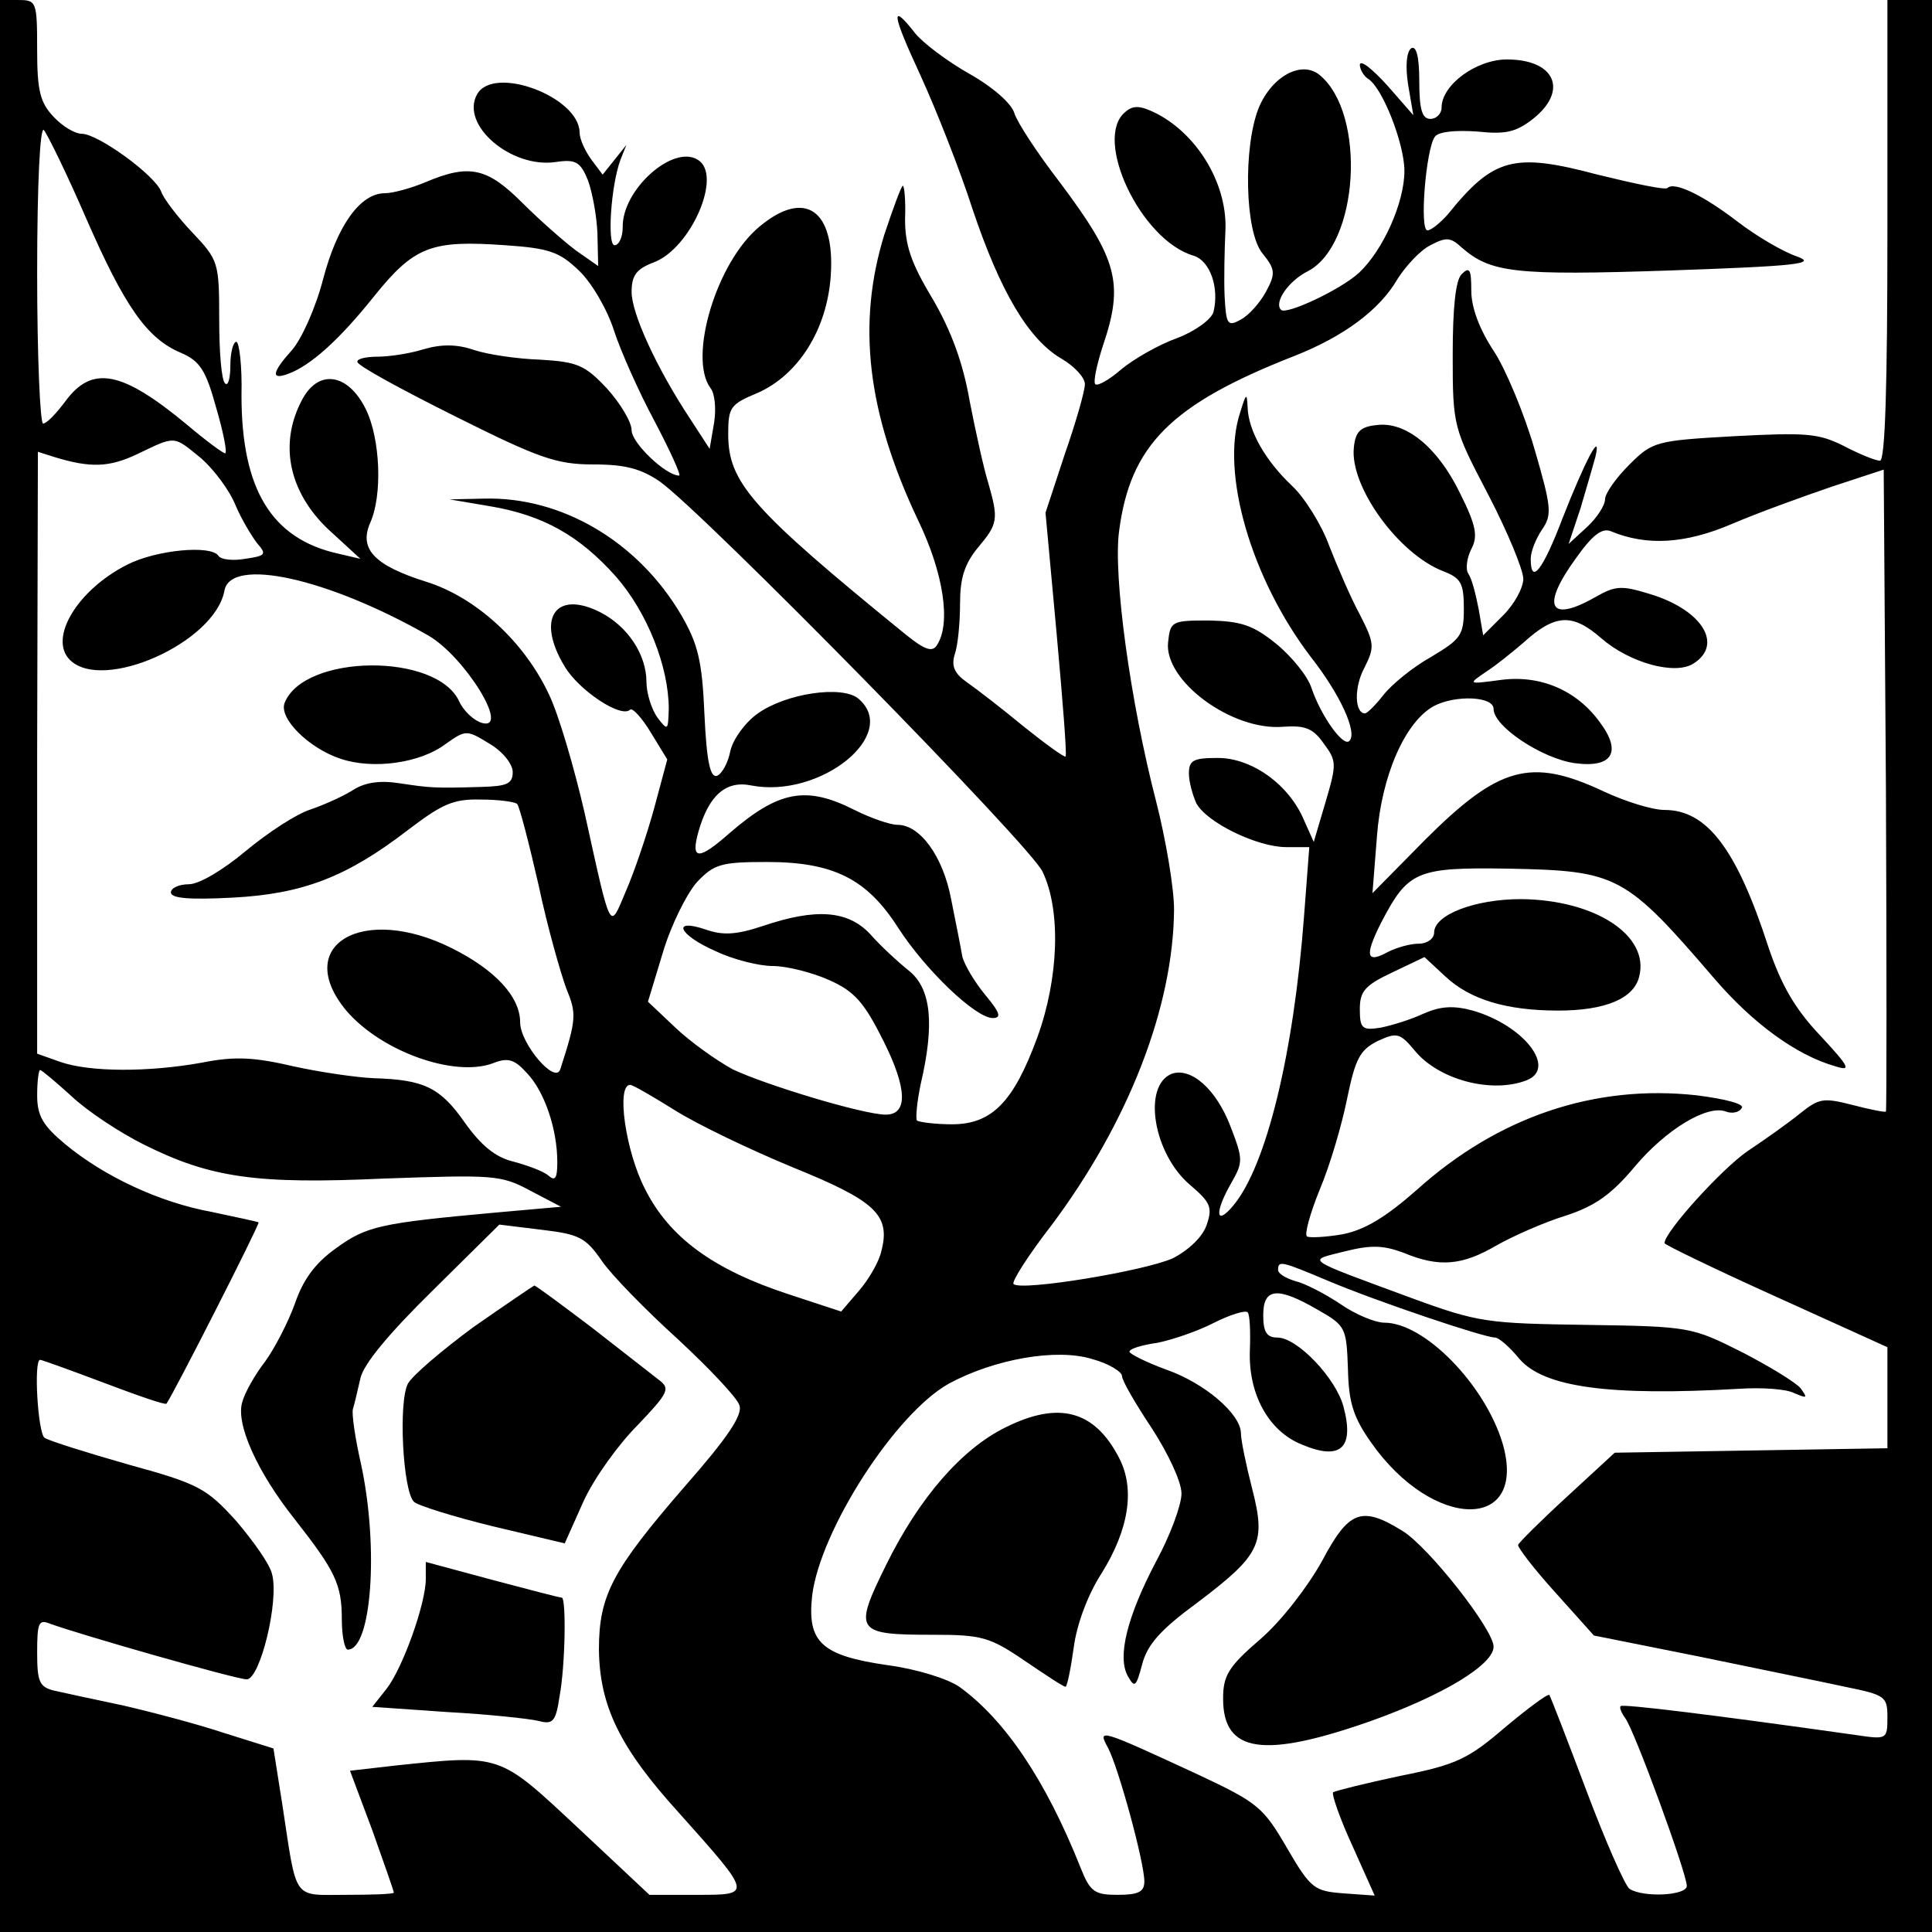
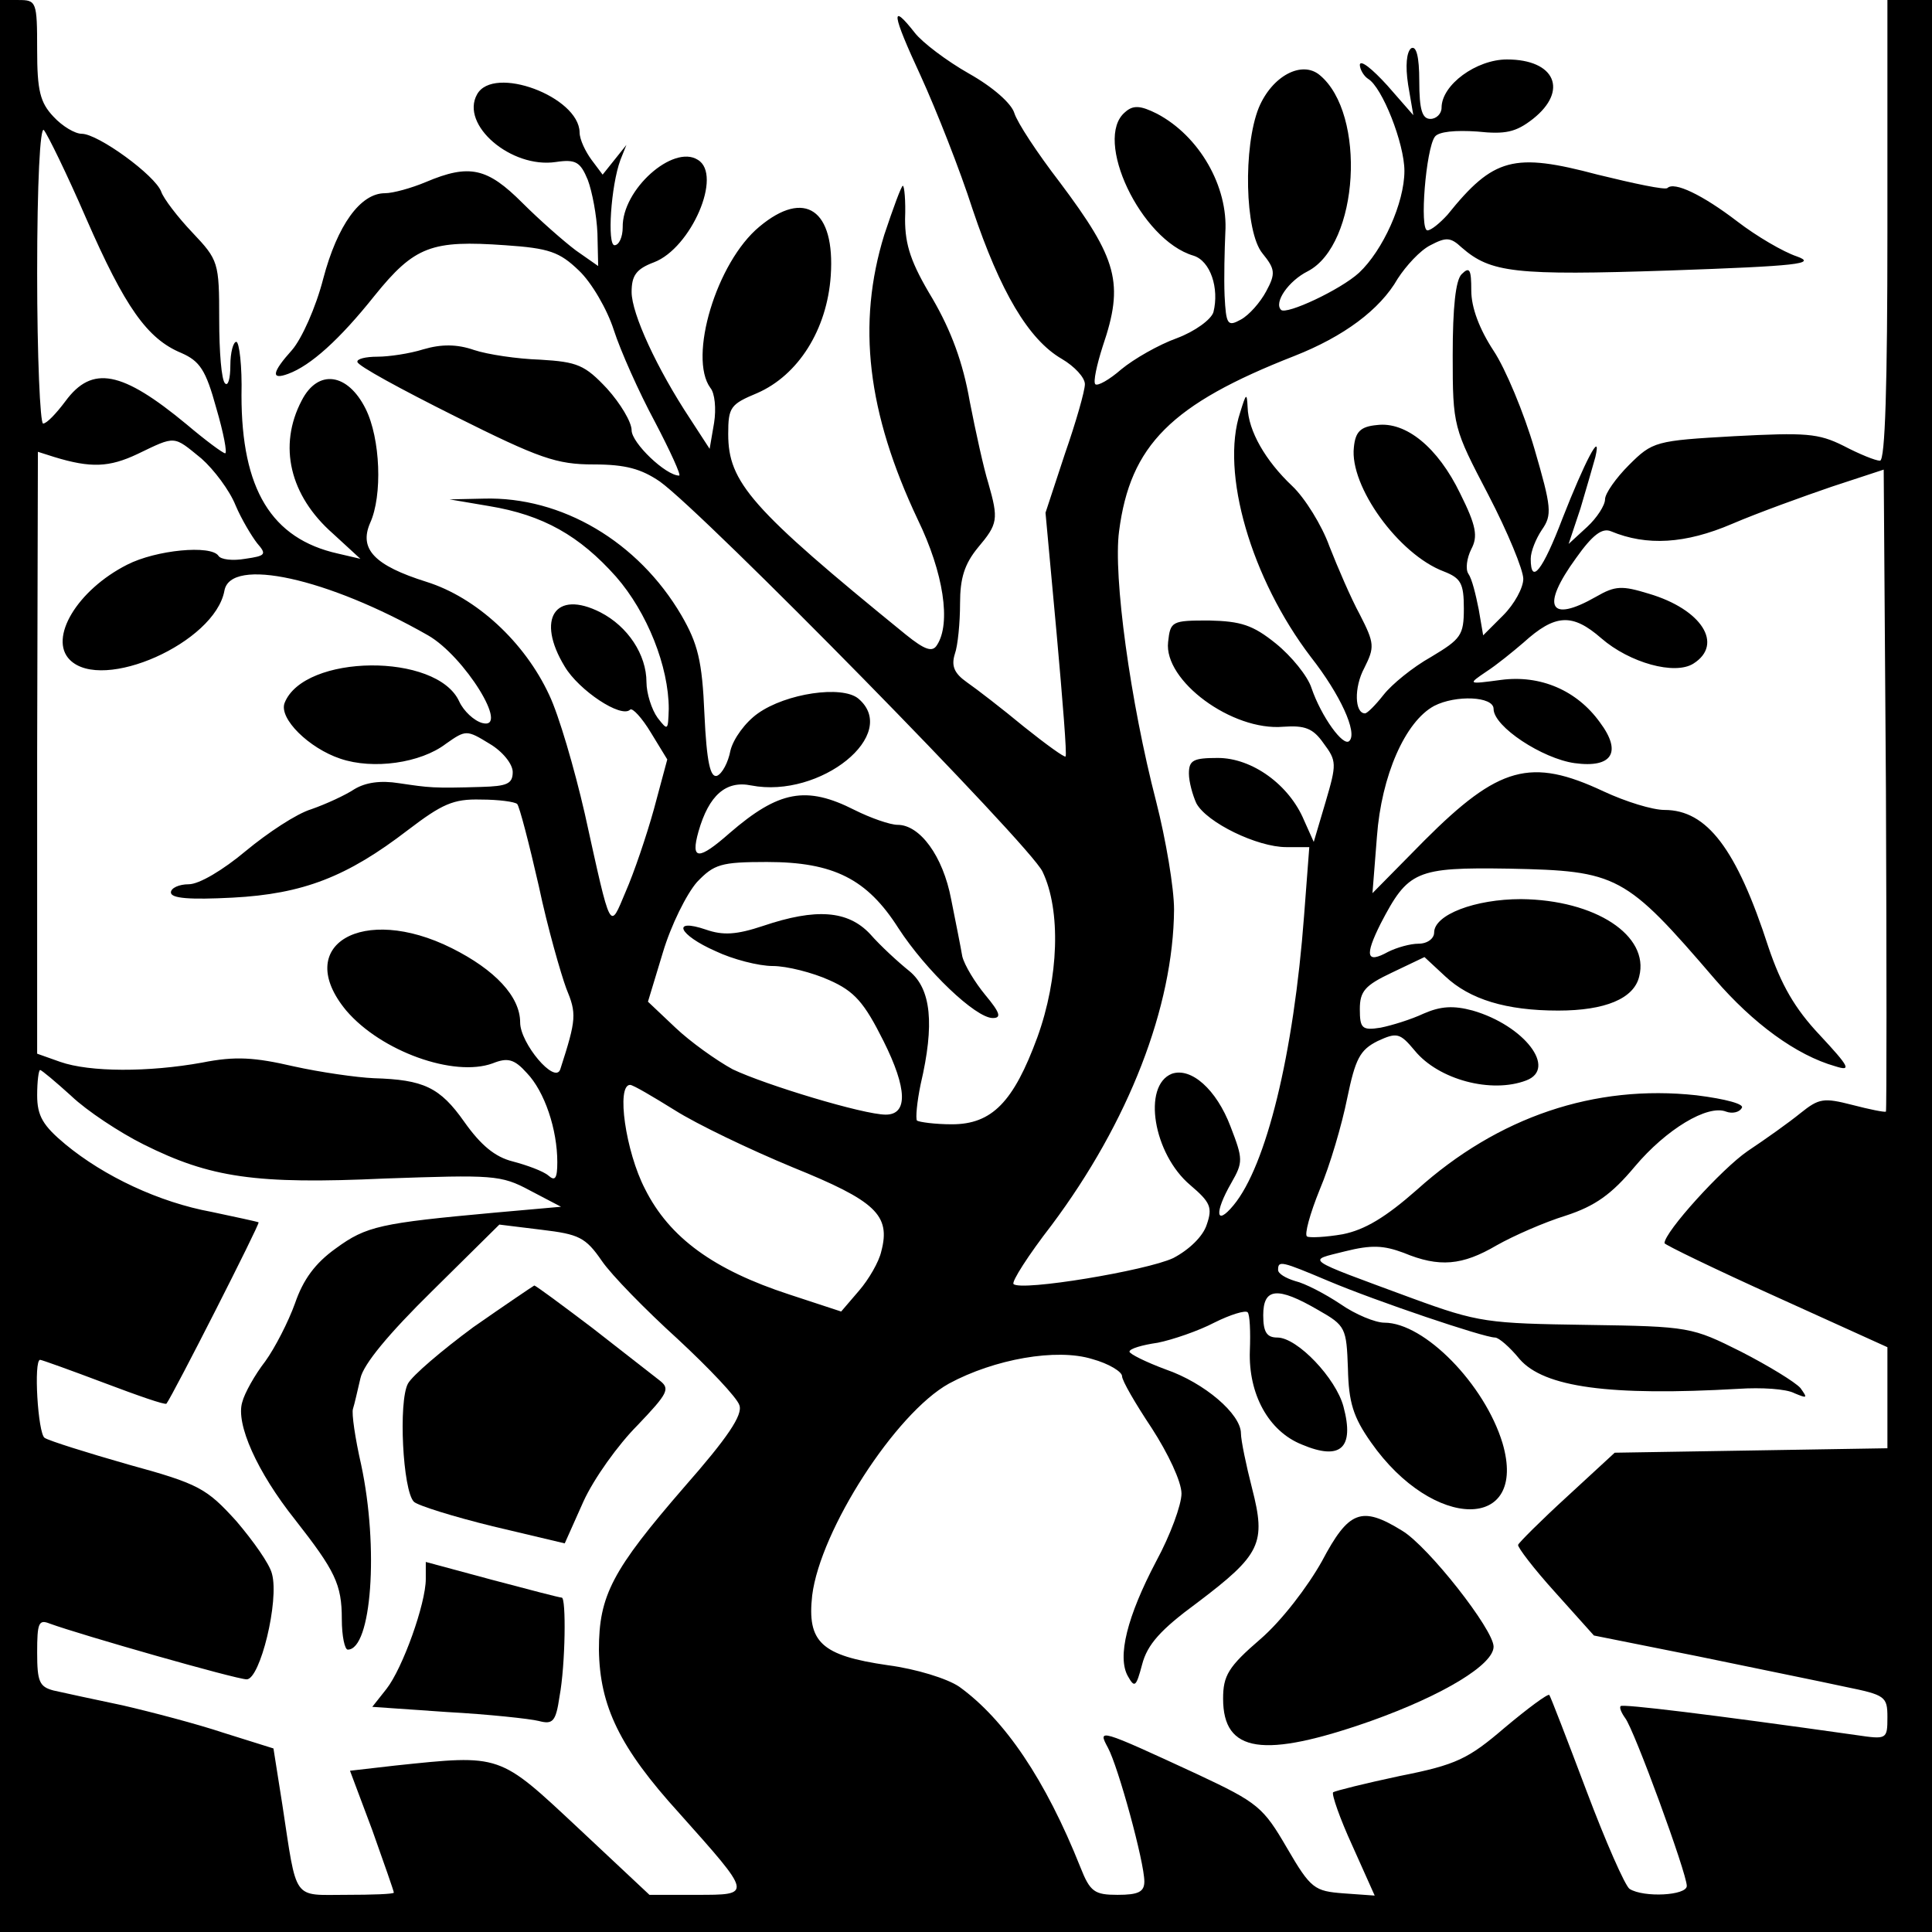
<svg xmlns="http://www.w3.org/2000/svg" version="1.0" width="260pt" height="260pt" viewBox="0 0 260 260" preserveAspectRatio="xMidYMid meet">
  <g transform="translate(0,260) scale(0.1,-0.1)" fill="#000000" stroke="none">
    <path d="M0 1300 l0 -1300 1300 0 1300 0 0 1300 0 1300 -30 0 -30 0 0 -310 c0 -208 -3 -310 -10 -310 -6 0 -28 9 -49 20 -34 17 -51 18 -147 13 -106 -6 -110 -7 -142 -39 -17 -17 -32 -38 -32 -46 0 -8 -11 -25 -24 -37 l-25 -23 16 48 c8 27 17 58 20 69 9 39 -15 -8 -44 -82 -27 -71 -43 -91 -43 -55 0 10 7 27 15 39 14 20 13 30 -10 109 -14 48 -39 108 -55 132 -19 29 -30 58 -30 81 0 28 -2 33 -13 22 -8 -8 -12 -44 -12 -109 0 -96 1 -98 48 -188 26 -50 47 -101 47 -113 0 -12 -12 -34 -27 -49 l-27 -27 -6 35 c-4 20 -9 41 -14 48 -4 6 -2 21 4 33 9 17 7 31 -15 75 -30 62 -73 97 -112 92 -22 -2 -29 -9 -31 -30 -6 -52 60 -144 121 -167 23 -9 27 -16 27 -50 0 -36 -4 -41 -44 -65 -25 -14 -53 -37 -64 -51 -11 -14 -22 -25 -25 -25 -14 0 -15 35 -1 61 14 28 14 33 -6 72 -12 22 -30 64 -41 92 -10 28 -33 65 -50 81 -36 34 -59 74 -60 106 -1 20 -2 19 -10 -7 -27 -81 15 -224 95 -329 40 -51 63 -102 52 -113 -8 -9 -38 33 -51 71 -5 16 -27 43 -48 60 -31 25 -47 30 -90 31 -50 0 -52 -1 -55 -29 -6 -52 86 -120 155 -114 29 2 40 -2 54 -22 18 -24 18 -28 3 -79 l-16 -54 -13 29 c-20 48 -70 84 -116 84 -33 0 -39 -3 -39 -21 0 -11 5 -29 10 -40 14 -26 82 -59 121 -59 l31 0 -7 -92 c-14 -187 -51 -337 -95 -390 -24 -29 -26 -10 -3 30 16 28 16 32 -1 76 -19 50 -53 80 -79 71 -40 -16 -25 -108 25 -150 27 -23 30 -30 22 -53 -5 -16 -24 -34 -45 -45 -36 -17 -205 -45 -215 -35 -3 3 20 39 51 79 104 139 164 294 165 425 0 29 -11 94 -24 145 -35 135 -58 304 -50 364 15 116 70 171 236 236 66 26 115 62 139 104 11 17 30 38 44 45 21 11 27 11 42 -3 39 -34 71 -38 280 -31 172 6 199 9 171 19 -18 6 -54 27 -80 47 -47 36 -85 54 -94 45 -3 -3 -45 6 -94 18 -113 30 -140 23 -202 -54 -10 -11 -22 -21 -27 -21 -11 0 -2 110 10 126 5 7 28 9 57 7 38 -4 52 -1 75 17 48 38 30 80 -35 80 -41 0 -88 -34 -88 -65 0 -8 -7 -15 -15 -15 -11 0 -15 12 -15 51 0 33 -4 48 -11 44 -6 -5 -8 -23 -4 -49 l7 -41 -35 40 c-20 22 -36 35 -37 28 0 -6 5 -15 11 -19 19 -11 49 -87 49 -124 0 -43 -29 -107 -61 -137 -25 -23 -98 -57 -105 -50 -10 10 10 39 36 52 69 36 79 212 16 264 -24 20 -64 -1 -82 -44 -21 -52 -19 -167 5 -196 17 -21 18 -27 5 -51 -8 -15 -23 -32 -34 -38 -18 -10 -20 -7 -22 32 -1 24 0 62 1 85 4 62 -35 130 -92 160 -22 11 -32 12 -43 2 -43 -36 21 -172 92 -193 23 -7 35 -44 27 -76 -3 -10 -25 -26 -49 -35 -25 -9 -58 -28 -75 -42 -16 -14 -32 -23 -35 -20 -3 3 2 26 10 51 29 85 20 117 -58 221 -30 39 -57 80 -61 93 -4 13 -29 35 -61 53 -30 17 -63 42 -73 55 -33 42 -31 26 8 -58 21 -46 53 -127 70 -180 37 -110 75 -175 120 -201 17 -10 31 -25 31 -34 0 -9 -12 -51 -27 -94 l-26 -79 15 -163 c8 -89 14 -163 12 -165 -1 -2 -26 16 -56 40 -29 24 -64 51 -77 60 -17 12 -21 22 -16 38 4 11 7 42 7 68 0 34 6 53 24 75 27 32 28 38 14 87 -6 19 -17 69 -25 110 -9 52 -25 95 -50 138 -29 48 -37 72 -37 107 1 25 -1 45 -3 45 -2 0 -13 -30 -25 -66 -37 -120 -23 -239 45 -383 35 -72 45 -140 26 -169 -6 -10 -16 -7 -42 14 -209 170 -239 205 -239 270 0 36 3 40 39 55 55 24 94 85 99 158 6 89 -35 117 -96 66 -58 -48 -96 -176 -66 -217 6 -7 8 -28 5 -47 l-6 -35 -26 40 c-45 68 -79 142 -79 171 0 22 6 31 30 40 50 19 93 118 59 138 -33 21 -102 -40 -101 -91 0 -13 -5 -24 -11 -24 -10 0 -5 80 8 115 l8 20 -16 -20 -16 -20 -15 20 c-8 11 -16 27 -16 37 -1 48 -116 91 -138 51 -23 -41 46 -100 106 -91 27 4 33 0 43 -24 6 -16 12 -48 13 -72 l1 -44 -30 21 c-16 12 -49 41 -72 64 -47 47 -71 53 -130 28 -19 -8 -44 -15 -55 -15 -33 0 -64 -43 -83 -115 -10 -39 -29 -81 -42 -96 -27 -30 -29 -41 -5 -32 30 11 69 46 116 105 54 67 77 75 176 68 59 -4 73 -9 99 -34 17 -16 38 -52 47 -80 9 -28 34 -84 55 -123 21 -40 36 -73 33 -73 -18 0 -64 44 -64 61 0 11 -15 36 -33 56 -30 32 -40 36 -90 39 -31 1 -71 7 -89 13 -23 8 -44 8 -68 1 -19 -6 -47 -10 -62 -10 -16 0 -28 -3 -27 -7 0 -5 59 -37 131 -73 114 -57 137 -65 187 -65 43 0 64 -6 89 -23 60 -43 499 -490 515 -525 25 -52 22 -143 -7 -223 -32 -87 -61 -117 -115 -117 -23 0 -44 3 -47 5 -2 3 0 25 5 49 19 81 14 128 -15 152 -15 12 -39 34 -53 50 -30 32 -73 35 -144 11 -36 -12 -54 -13 -77 -5 -47 16 -37 -7 13 -29 23 -11 58 -20 77 -20 19 0 54 -9 76 -19 34 -15 47 -30 73 -82 32 -64 33 -99 3 -99 -30 0 -162 40 -206 61 -22 12 -57 37 -77 56 l-37 35 20 66 c11 37 32 79 46 95 23 24 32 27 94 27 90 0 135 -23 177 -89 37 -57 104 -121 127 -121 12 0 10 7 -10 31 -14 17 -28 40 -31 52 -2 12 -9 47 -15 77 -11 58 -42 100 -72 100 -10 0 -36 9 -58 20 -65 33 -102 26 -168 -31 -42 -37 -53 -37 -42 2 14 49 37 69 71 62 93 -18 201 69 144 117 -22 18 -97 7 -135 -20 -17 -12 -33 -34 -37 -50 -3 -16 -11 -31 -18 -34 -9 -3 -14 18 -17 83 -3 72 -9 95 -31 133 -58 99 -161 160 -266 157 l-46 -1 53 -9 c73 -12 122 -40 171 -95 42 -48 71 -121 71 -178 -1 -29 -1 -30 -15 -12 -8 11 -15 33 -15 48 0 37 -25 75 -62 94 -61 31 -87 -9 -48 -73 19 -32 76 -70 88 -58 3 3 16 -11 28 -31 l22 -36 -18 -67 c-10 -36 -27 -86 -38 -111 -22 -52 -19 -58 -55 105 -14 61 -35 133 -48 160 -33 71 -98 131 -165 152 -70 22 -91 44 -76 79 17 37 14 114 -6 154 -24 48 -64 54 -86 11 -32 -61 -16 -128 42 -179 l37 -34 -30 7 c-90 20 -130 87 -130 213 1 39 -3 72 -7 72 -4 0 -8 -14 -8 -32 0 -17 -3 -28 -7 -24 -5 4 -8 43 -8 86 0 77 -1 80 -36 117 -20 21 -39 46 -42 55 -8 22 -85 78 -107 78 -9 0 -26 10 -38 23 -18 19 -22 35 -22 90 0 65 -1 67 -25 67 l-25 0 0 -1300z m116 1006 c52 -119 82 -162 128 -181 25 -11 33 -23 47 -74 10 -34 15 -61 12 -61 -3 0 -26 17 -52 39 -87 72 -127 80 -163 31 -12 -16 -25 -30 -30 -30 -4 0 -8 91 -8 202 0 123 4 198 9 193 5 -6 31 -59 57 -119z m155 -323 c17 -15 38 -43 46 -63 8 -19 22 -42 29 -51 13 -15 12 -17 -16 -21 -17 -3 -33 -1 -36 4 -10 15 -84 8 -123 -12 -67 -34 -106 -99 -77 -128 44 -44 195 23 208 93 8 46 139 17 274 -60 49 -28 111 -128 73 -118 -11 3 -25 16 -31 29 -30 66 -209 64 -235 -2 -8 -21 33 -61 75 -75 44 -15 108 -6 142 20 27 19 28 19 59 0 17 -10 31 -27 31 -38 0 -16 -8 -19 -42 -20 -66 -2 -70 -1 -111 5 -25 4 -45 1 -60 -8 -12 -8 -38 -20 -58 -27 -20 -6 -59 -32 -88 -56 -31 -26 -63 -45 -77 -45 -13 0 -24 -5 -24 -11 0 -8 25 -10 83 -7 95 5 154 28 236 91 46 35 61 42 98 41 24 0 46 -3 49 -6 3 -3 16 -53 29 -110 12 -57 30 -119 37 -138 14 -34 14 -41 -8 -109 -7 -21 -54 35 -54 63 0 35 -34 71 -92 100 -120 60 -215 4 -142 -84 47 -55 145 -90 197 -71 20 8 29 6 46 -13 24 -25 41 -76 41 -120 0 -22 -3 -26 -12 -18 -7 6 -29 14 -48 19 -24 6 -43 22 -65 53 -33 47 -55 57 -122 59 -23 1 -72 8 -108 16 -52 12 -78 14 -123 5 -72 -13 -151 -13 -191 1 l-31 11 0 405 1 405 22 -7 c49 -15 74 -14 112 4 52 25 48 25 86 -6z m2267 -879 c-2 -1 -22 3 -45 9 -39 10 -45 9 -70 -11 -16 -13 -47 -35 -71 -51 -35 -24 -112 -109 -112 -124 0 -2 68 -35 150 -72 l150 -68 0 -68 0 -68 -183 -3 -184 -3 -64 -59 c-35 -32 -65 -62 -66 -65 -1 -3 21 -32 50 -64 l52 -58 140 -28 c77 -16 166 -34 198 -41 54 -11 57 -13 57 -41 0 -30 -1 -30 -42 -24 -198 28 -314 42 -317 39 -2 -2 1 -9 6 -16 12 -15 83 -209 83 -226 0 -13 -58 -16 -77 -4 -6 4 -32 63 -58 132 -26 69 -48 126 -50 129 -2 2 -29 -18 -60 -44 -49 -42 -65 -50 -141 -65 -47 -10 -87 -20 -90 -22 -2 -3 9 -35 26 -72 l30 -67 -42 3 c-39 3 -44 6 -76 61 -32 55 -39 61 -120 99 -134 62 -135 62 -121 36 14 -26 49 -154 49 -180 0 -14 -8 -18 -36 -18 -31 0 -37 4 -50 37 -47 118 -102 199 -163 243 -16 11 -58 24 -96 29 -90 13 -109 31 -102 94 11 88 112 245 184 285 61 33 145 48 193 33 22 -6 40 -17 40 -23 0 -6 18 -37 40 -70 22 -34 40 -72 40 -88 0 -15 -15 -56 -34 -91 -39 -74 -53 -129 -38 -155 9 -16 11 -14 19 16 7 27 25 47 74 83 86 65 93 80 74 154 -8 31 -15 65 -15 74 0 26 -49 68 -101 86 -27 10 -49 21 -49 24 0 4 17 9 38 12 20 4 55 16 76 27 22 11 42 17 45 14 3 -3 4 -26 3 -52 -2 -58 25 -108 70 -126 52 -22 71 -5 56 51 -10 38 -62 93 -89 93 -14 0 -19 7 -19 30 0 37 19 39 74 7 37 -21 38 -24 40 -79 1 -45 7 -65 31 -99 84 -120 212 -120 177 -1 -24 79 -105 162 -159 162 -12 0 -39 11 -59 25 -21 14 -48 28 -61 31 -13 4 -23 10 -23 15 0 13 4 12 68 -15 64 -27 209 -76 224 -76 5 0 20 -13 33 -29 33 -38 121 -50 295 -40 30 2 64 0 75 -6 17 -7 18 -7 8 7 -7 8 -43 30 -80 49 -66 33 -69 34 -207 36 -134 2 -146 3 -236 36 -149 55 -141 50 -90 63 36 9 52 8 79 -2 48 -20 79 -17 125 10 23 13 64 31 93 40 40 13 62 29 93 66 42 50 98 84 123 74 8 -3 18 -1 21 5 4 5 -21 12 -61 17 -137 15 -267 -29 -376 -127 -42 -37 -70 -54 -100 -60 -23 -4 -45 -5 -48 -3 -4 2 4 31 17 63 14 33 30 88 37 123 11 53 17 65 41 77 26 12 30 11 50 -13 32 -39 103 -58 150 -40 42 16 -3 74 -72 94 -26 7 -43 6 -66 -4 -17 -8 -43 -16 -58 -19 -25 -4 -28 -1 -28 25 0 24 7 32 43 49 l44 21 28 -26 c33 -31 82 -46 152 -46 63 0 102 16 109 46 14 55 -59 103 -159 104 -62 0 -117 -21 -117 -45 0 -8 -9 -15 -21 -15 -11 0 -29 -5 -41 -11 -29 -16 -32 -6 -10 38 37 71 47 76 173 74 146 -3 156 -8 277 -149 51 -59 109 -102 162 -117 22 -7 19 -1 -21 42 -34 36 -52 68 -69 118 -43 133 -83 185 -140 185 -16 0 -52 11 -82 25 -98 46 -141 34 -241 -66 l-70 -71 6 76 c6 82 38 155 77 176 29 15 80 13 80 -4 0 -24 66 -67 109 -73 51 -7 64 15 34 55 -31 43 -80 64 -133 57 -45 -6 -45 -6 -20 11 14 9 36 27 50 39 43 39 66 40 105 6 38 -33 99 -50 124 -34 41 26 11 73 -60 94 -36 11 -45 11 -71 -4 -63 -36 -75 -14 -27 52 22 31 35 41 47 36 48 -20 100 -17 163 10 35 15 96 37 134 50 l70 23 3 -430 c1 -237 1 -432 0 -434z m-2442 21 c21 -20 65 -49 97 -65 90 -45 151 -54 325 -46 145 5 156 5 195 -16 l42 -22 -90 -8 c-153 -14 -172 -18 -213 -48 -28 -20 -44 -42 -55 -74 -9 -25 -27 -60 -40 -78 -14 -18 -28 -43 -31 -55 -9 -29 20 -94 71 -158 54 -69 63 -87 63 -134 0 -23 4 -41 8 -41 32 0 42 137 18 249 -8 35 -13 69 -11 75 2 6 6 24 10 41 4 19 38 60 97 118 l90 89 57 -7 c50 -6 59 -10 81 -42 13 -19 59 -66 102 -105 42 -39 80 -79 83 -89 5 -13 -16 -44 -74 -110 -97 -112 -115 -146 -115 -219 1 -76 28 -132 108 -220 99 -111 99 -110 23 -110 l-63 0 -96 90 c-107 100 -103 99 -246 84 l-61 -7 30 -80 c16 -45 29 -82 29 -84 0 -2 -29 -3 -64 -3 -73 0 -66 -10 -86 121 l-12 76 -67 21 c-36 12 -97 28 -136 37 -38 8 -80 17 -93 20 -19 5 -22 12 -22 51 0 40 2 45 17 39 41 -15 251 -75 265 -75 18 0 44 106 34 142 -3 13 -25 44 -48 71 -40 44 -50 50 -145 76 -56 16 -107 32 -113 36 -9 6 -15 105 -6 105 2 0 41 -14 86 -31 45 -17 82 -30 84 -28 9 12 126 242 124 244 -2 1 -30 7 -63 14 -71 13 -145 48 -197 91 -30 25 -38 38 -38 66 0 19 2 34 4 34 2 0 21 -16 42 -35z m812 -19 c30 -19 101 -53 159 -77 111 -45 132 -64 119 -113 -3 -14 -17 -38 -30 -53 l-24 -28 -70 23 c-101 33 -161 76 -194 142 -26 50 -39 140 -20 140 4 0 31 -16 60 -34z" />
-     <path d="M1353 679 c-59 -29 -116 -95 -160 -184 -45 -91 -42 -95 63 -95 65 0 76 -3 123 -35 28 -19 52 -35 55 -35 2 0 7 24 11 53 4 31 19 71 37 99 37 59 46 114 24 156 -33 64 -81 77 -153 41z" />
    <path d="M1779 499 c-19 -34 -54 -80 -83 -105 -43 -37 -50 -49 -50 -80 0 -73 54 -81 199 -30 98 35 165 76 165 100 0 23 -88 135 -123 156 -55 34 -72 27 -108 -41z" />
    <path d="M637 814 c-42 -31 -82 -65 -88 -76 -13 -24 -7 -144 8 -159 5 -5 53 -20 106 -33 l97 -23 25 56 c14 31 47 77 73 103 41 43 44 49 30 60 -9 7 -50 39 -91 71 -41 31 -76 57 -78 57 -2 -1 -39 -26 -82 -56z" />
    <path d="M573 475 c0 -33 -31 -120 -53 -148 l-19 -24 101 -7 c55 -3 111 -9 123 -12 19 -5 23 -1 28 33 8 43 9 133 3 133 -3 0 -45 11 -94 24 l-89 24 0 -23z" />
  </g>
</svg>